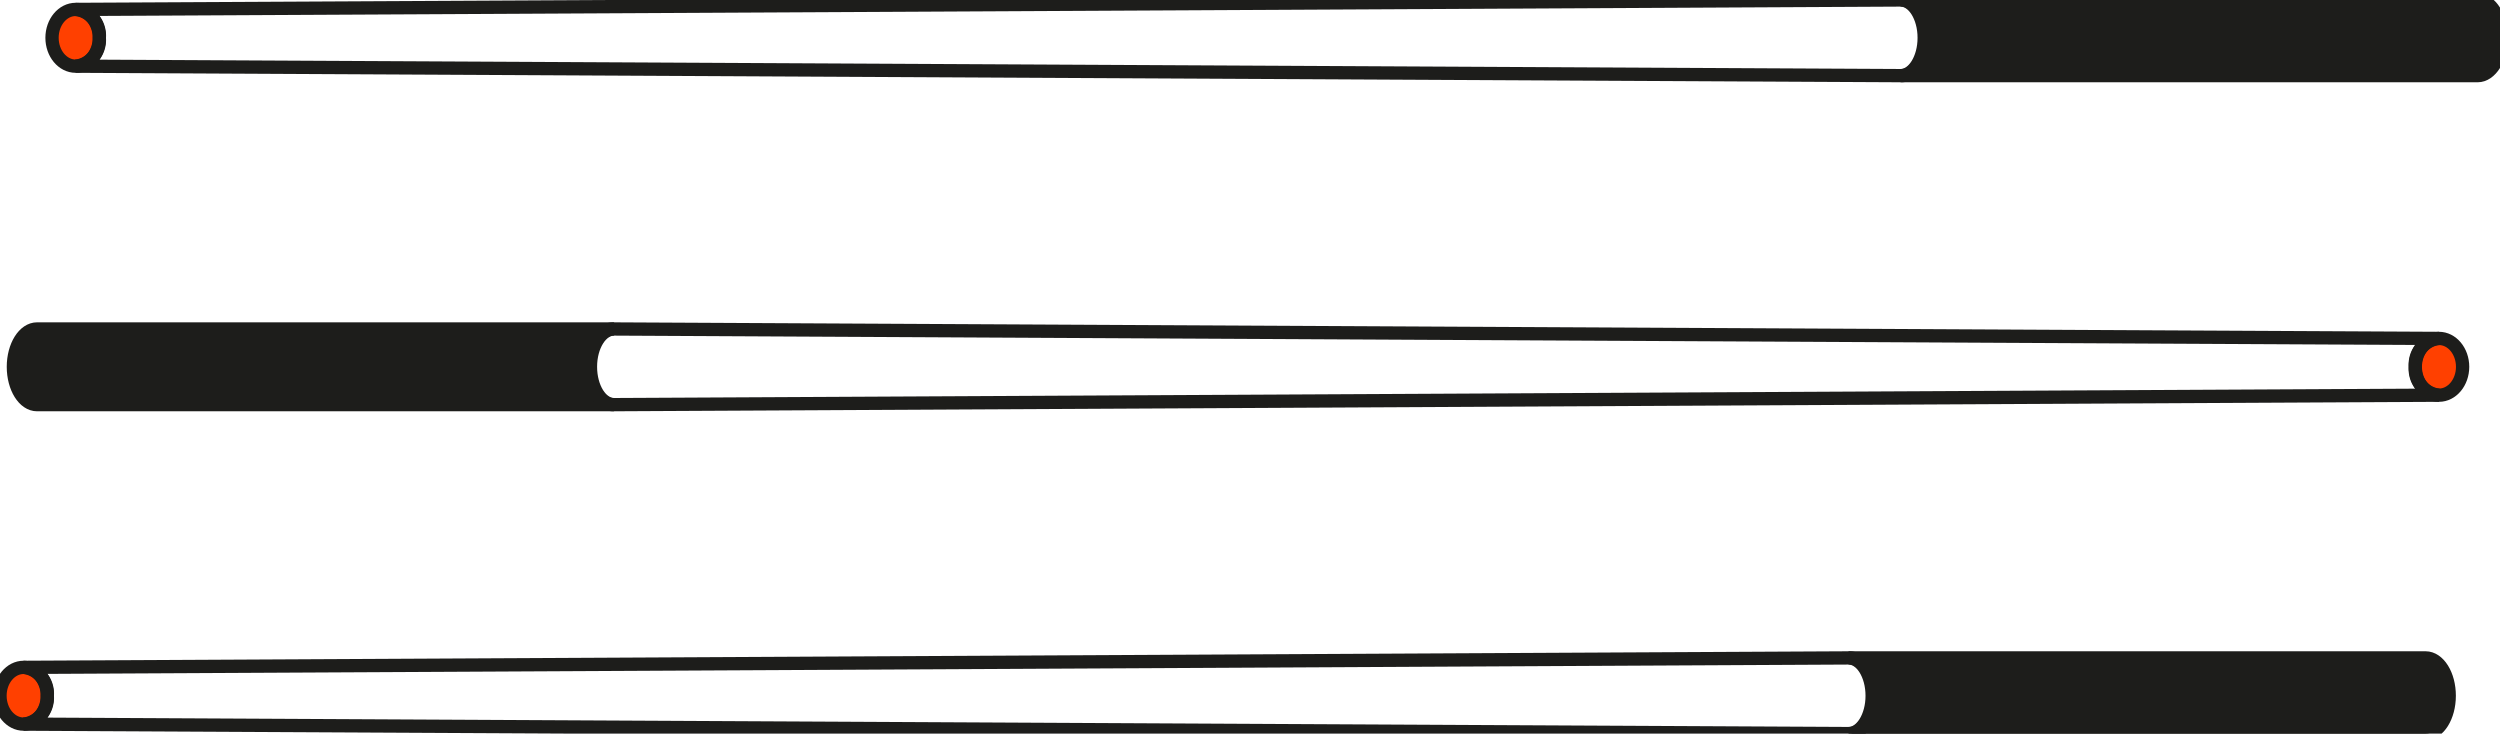
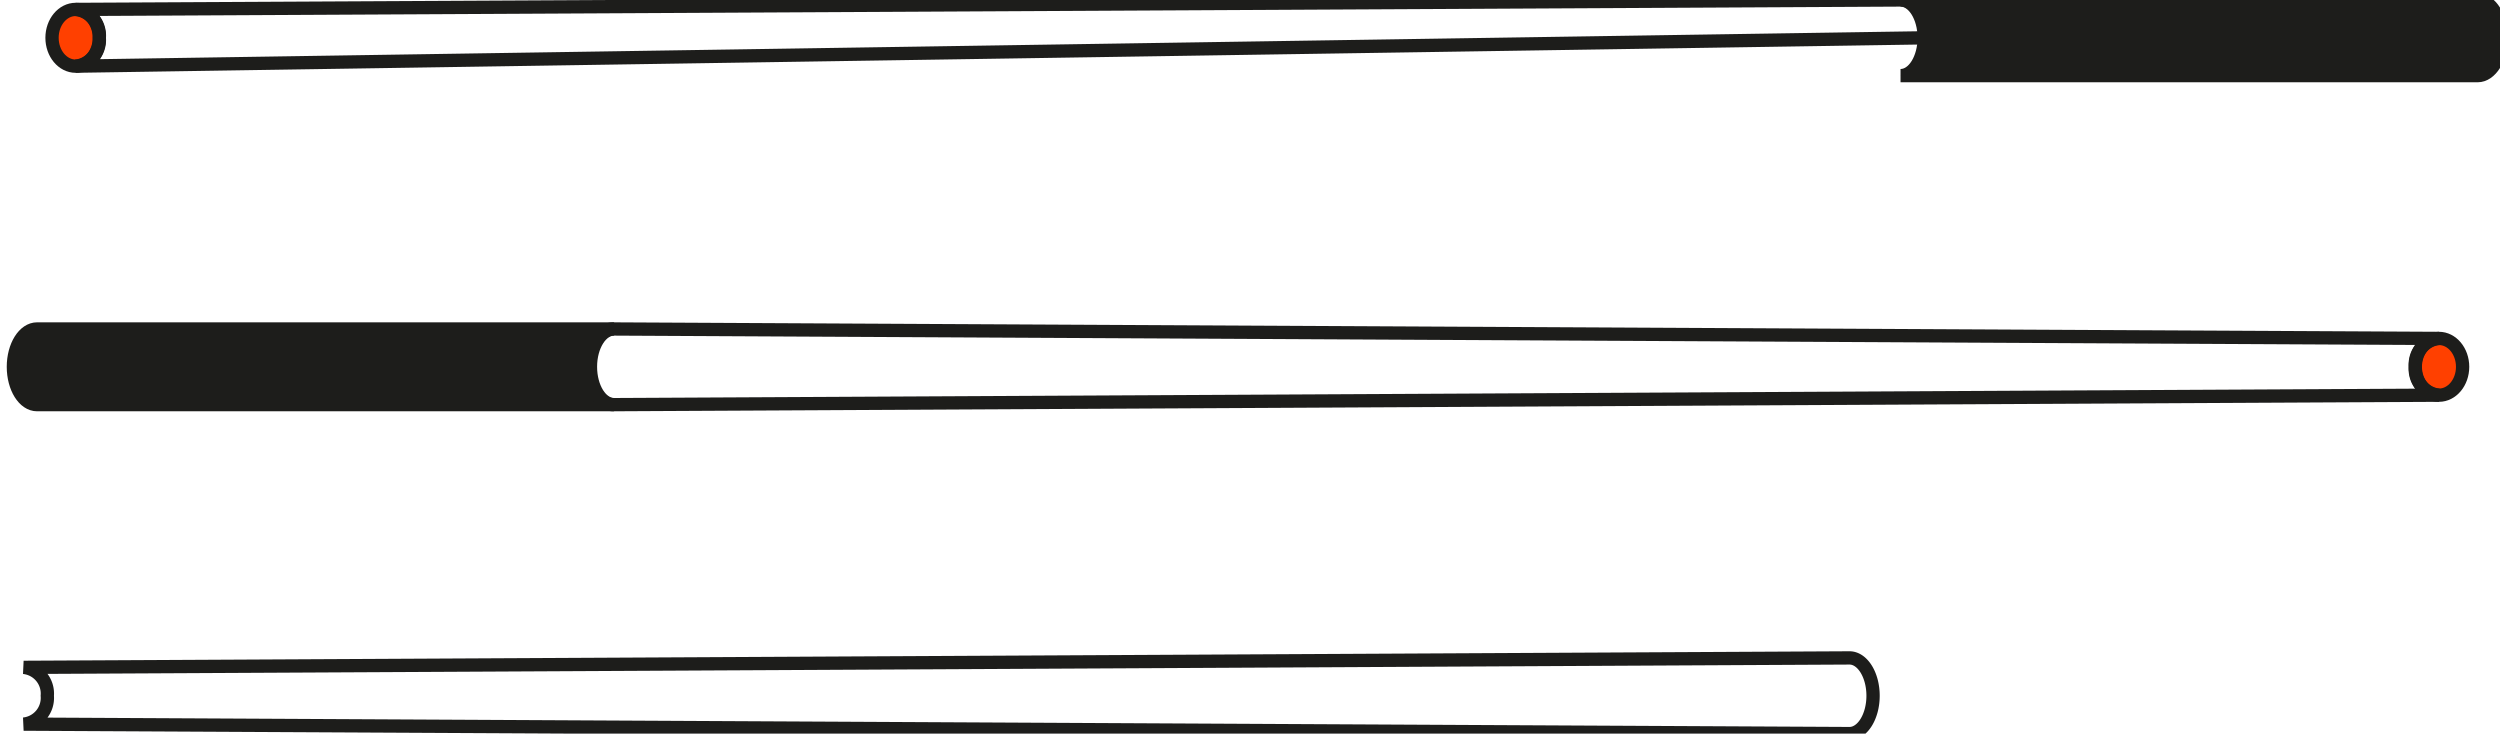
<svg xmlns="http://www.w3.org/2000/svg" viewBox="202.934 244.678 92.014 27" width="92.014" height="27">
  <g id="Gruppe_55" data-name="Gruppe 55" transform="matrix(0, -0.978, 0.978, 0, 202.934, 271.678)">
-     <path id="Pfad_94" data-name="Pfad 94" d="M1.424,22.607c-.786,0-1.424-.4-1.424-.89V0C0,.491.638.89,1.424.89S2.848.491,2.848,0V21.717C2.848,22.209,2.211,22.607,1.424,22.607Z" transform="translate(0 69.566)" fill="#1d1d1b" stroke="#1d1d1b" stroke-miterlimit="10" stroke-width="0.5" />
    <g id="Gruppe_24" data-name="Gruppe 24" transform="translate(0 0)">
-       <ellipse id="Ellipse_37" data-name="Ellipse 37" cx="1.068" cy="0.89" rx="1.068" ry="0.89" transform="translate(0.356)" fill="#ff4000" stroke="#1d1d1b" stroke-miterlimit="10" stroke-width="0.5" />
      <path id="Pfad_95" data-name="Pfad 95" d="M1.424,69.6C.638,69.6,0,69.2,0,68.712L.356,0A.991.991,0,0,0,1.424.89.991.991,0,0,0,2.492,0l.356,68.712C2.848,69.2,2.211,69.6,1.424,69.6Z" transform="translate(0 0.89)" fill="none" stroke="#1d1d1b" stroke-miterlimit="10" stroke-width="0.5" />
    </g>
  </g>
  <g id="Gruppe_58" data-name="Gruppe 58" transform="matrix(0, 0.978, -0.978, 0, 293.572, 256.786)">
    <path id="path-1" data-name="Pfad 94" d="M1.424,22.607c-.786,0-1.424-.4-1.424-.89V0C0,.491.638.89,1.424.89S2.848.491,2.848,0V21.717C2.848,22.209,2.211,22.607,1.424,22.607Z" transform="translate(0 69.566)" fill="#1d1d1b" stroke="#1d1d1b" stroke-miterlimit="10" stroke-width="0.5" />
    <g id="g-1" data-name="Gruppe 24" transform="translate(0 0)">
      <ellipse id="ellipse-1" data-name="Ellipse 37" cx="1.068" cy="0.89" rx="1.068" ry="0.89" transform="translate(0.356)" fill="#ff4000" stroke="#1d1d1b" stroke-miterlimit="10" stroke-width="0.5" />
      <path id="path-2" data-name="Pfad 95" d="M1.424,69.6C.638,69.6,0,69.2,0,68.712L.356,0A.991.991,0,0,0,1.424.89.991.991,0,0,0,2.492,0l.356,68.712C2.848,69.2,2.211,69.6,1.424,69.6Z" transform="translate(0 0.89)" fill="none" stroke="#1d1d1b" stroke-miterlimit="10" stroke-width="0.5" />
    </g>
  </g>
  <g id="g-2" data-name="Gruppe 55" transform="matrix(0, -0.978, 0.978, 0, 204.849, 247.462)">
    <path id="path-3" data-name="Pfad 94" d="M1.424,22.607c-.786,0-1.424-.4-1.424-.89V0C0,.491.638.89,1.424.89S2.848.491,2.848,0V21.717C2.848,22.209,2.211,22.607,1.424,22.607Z" transform="translate(0 69.566)" fill="#1d1d1b" stroke="#1d1d1b" stroke-miterlimit="10" stroke-width="0.5" />
    <g id="g-3" data-name="Gruppe 24" transform="translate(0 0)">
      <ellipse id="ellipse-2" data-name="Ellipse 37" cx="1.068" cy="0.89" rx="1.068" ry="0.89" transform="translate(0.356)" fill="#ff4000" stroke="#1d1d1b" stroke-miterlimit="10" stroke-width="0.5" />
-       <path id="path-4" data-name="Pfad 95" d="M1.424,69.6C.638,69.6,0,69.2,0,68.712L.356,0A.991.991,0,0,0,1.424.89.991.991,0,0,0,2.492,0l.356,68.712C2.848,69.2,2.211,69.6,1.424,69.6Z" transform="translate(0 0.89)" fill="none" stroke="#1d1d1b" stroke-miterlimit="10" stroke-width="0.5" />
+       <path id="path-4" data-name="Pfad 95" d="M1.424,69.6L.356,0A.991.991,0,0,0,1.424.89.991.991,0,0,0,2.492,0l.356,68.712C2.848,69.2,2.211,69.6,1.424,69.6Z" transform="translate(0 0.89)" fill="none" stroke="#1d1d1b" stroke-miterlimit="10" stroke-width="0.5" />
    </g>
  </g>
</svg>